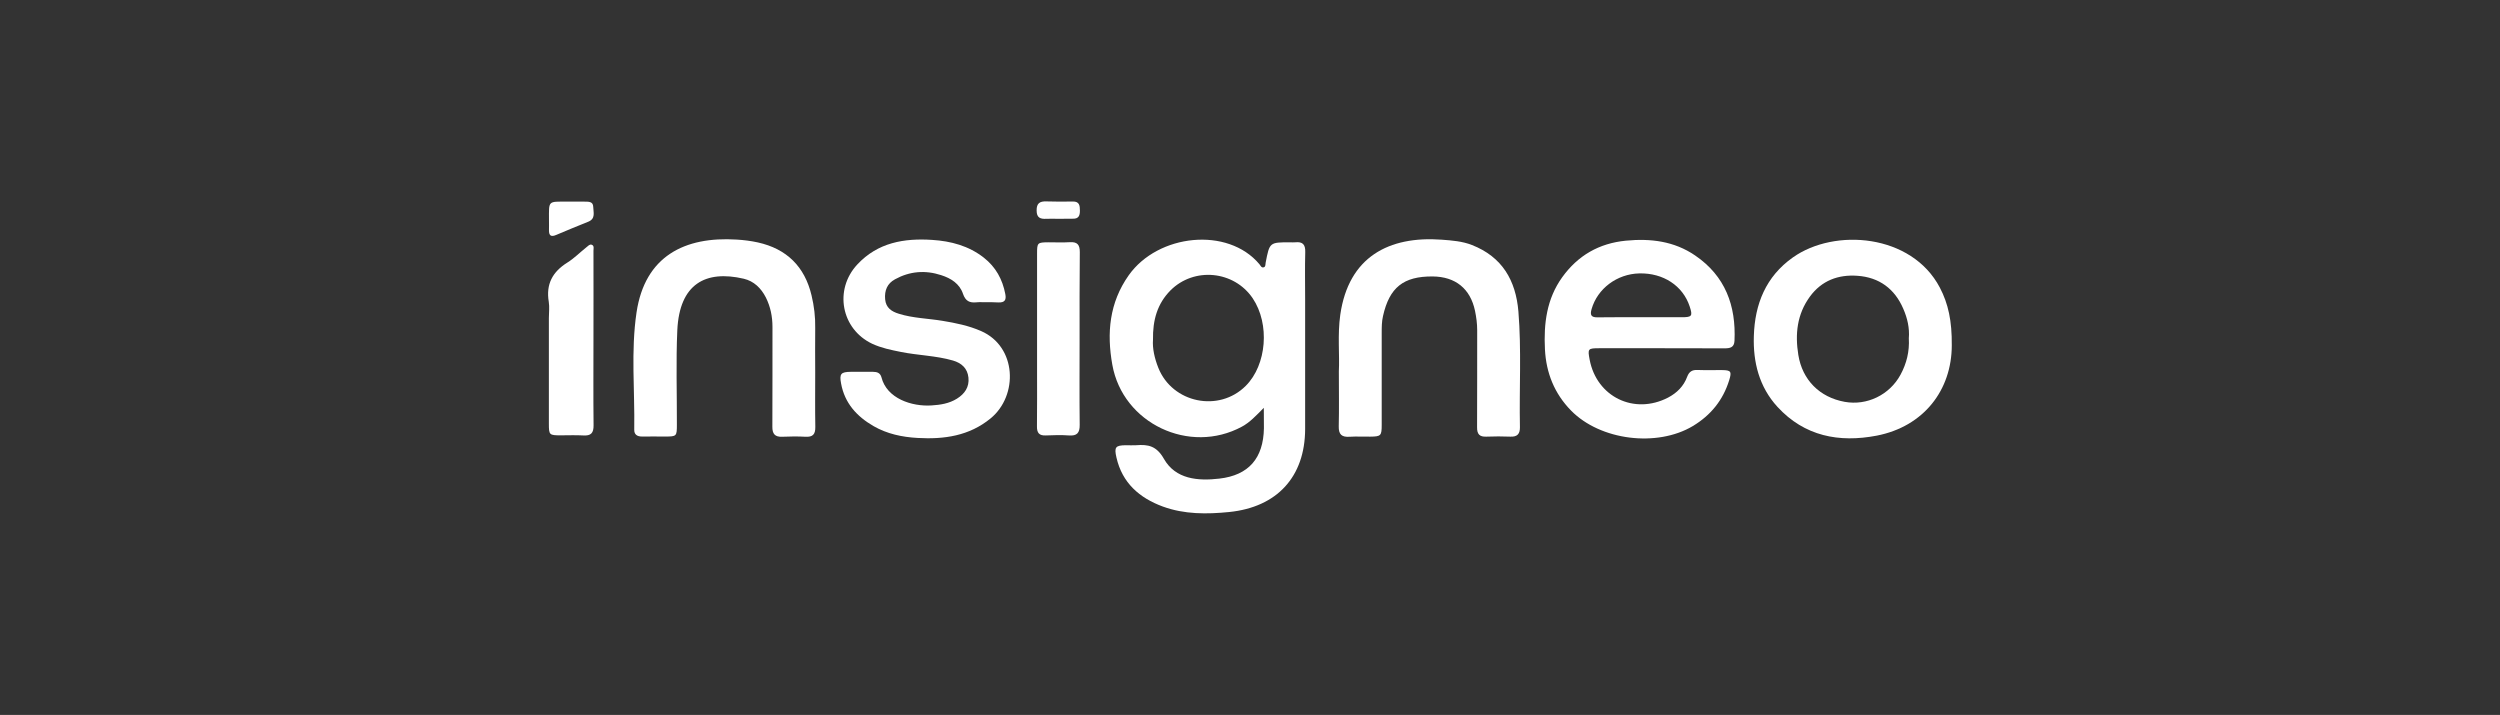
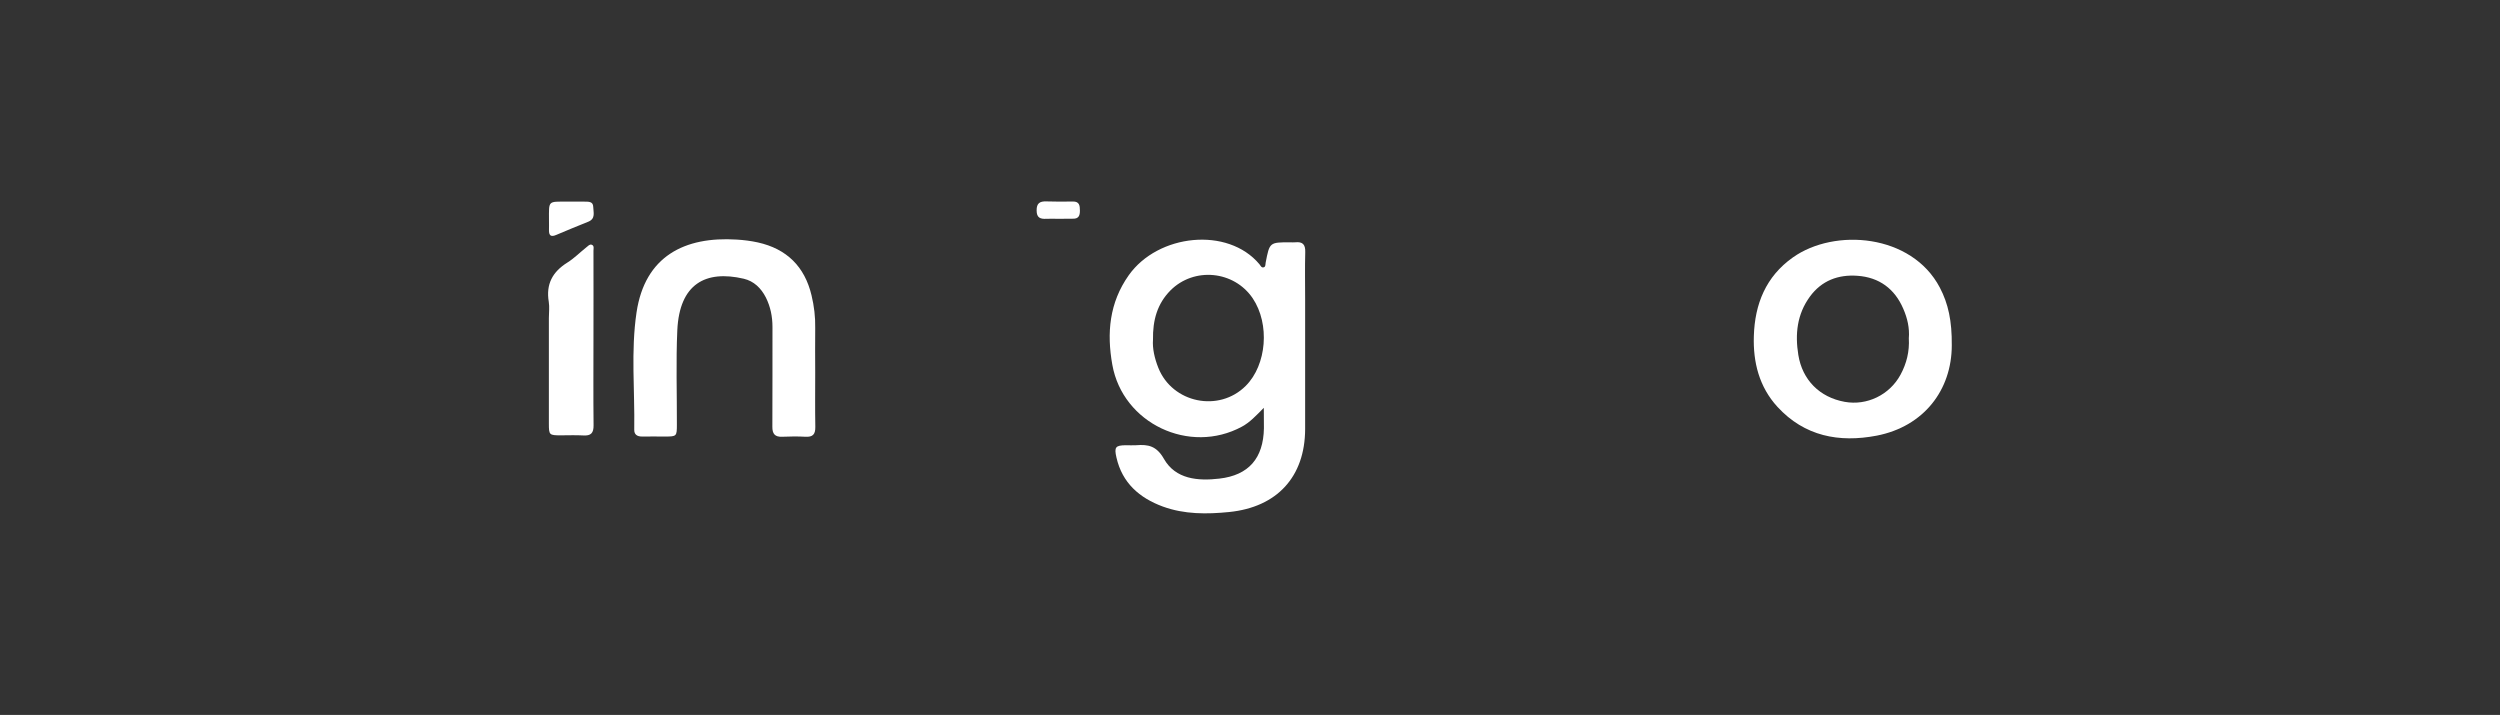
<svg xmlns="http://www.w3.org/2000/svg" version="1.1" id="Capa_1" x="0px" y="0px" viewBox="0 0 229.88 65.74" style="enable-background:new 0 0 229.88 65.74;" xml:space="preserve">
  <rect x="0" y="0" width="229.88" height="65.74" fill="#333333" stroke="none" />
  <style type="text/css">
	.st0{fill:#FFFFFF;}
</style>
  <g>
    <path class="st0" d="M116.21,37.5c-0.74,0.75-1.29,1.34-2.01,1.73c-4.82,2.61-10.96-0.29-11.92-5.69c-0.52-2.91-0.28-5.7,1.51-8.23   c2.69-3.8,9.11-4.49,12.02-1.01c0.1,0.12,0.19,0.37,0.42,0.27c0.16-0.07,0.12-0.27,0.15-0.42c0.36-1.87,0.36-1.87,2.25-1.87   c0.16,0,0.32,0.02,0.47,0c0.67-0.07,0.94,0.19,0.92,0.89c-0.04,1.46-0.01,2.92-0.01,4.38c0,3.97,0,7.93,0,11.9   c-0.01,4.4-2.59,7.18-6.97,7.63c-2.08,0.21-4.13,0.22-6.11-0.5c-2.15-0.79-3.74-2.17-4.27-4.51c-0.22-0.96-0.09-1.12,0.87-1.13   c0.31,0,0.63,0.02,0.94,0c1.11-0.09,1.88,0.06,2.56,1.26c1.07,1.87,3.12,2.04,5.09,1.81c2.71-0.31,4.05-1.88,4.1-4.63   C116.21,38.82,116.21,38.28,116.21,37.5z M106.02,31.24c-0.06,0.79,0.14,1.7,0.49,2.58c1.29,3.24,5.57,4.13,8.04,1.66   c1.93-1.93,2.23-5.68,0.64-8.05c-1.72-2.55-5.4-2.9-7.57-0.72C106.42,27.93,105.99,29.42,106.02,31.24z" />
-     <path class="st0" d="M152.73,32.02c-1.88,0-3.76,0-5.65,0c-1.07,0-1.1,0.04-0.91,1.05c0.65,3.43,4.1,5.1,7.21,3.49   c0.82-0.43,1.44-1.05,1.76-1.92c0.18-0.47,0.46-0.64,0.94-0.62c0.76,0.03,1.52,0,2.27,0.01c0.82,0.01,0.9,0.13,0.65,0.94   c-0.57,1.83-1.69,3.21-3.33,4.2c-3.3,1.98-8.52,1.33-11.21-1.42c-1.53-1.56-2.29-3.46-2.4-5.63c-0.12-2.37,0.16-4.64,1.59-6.63   c1.44-2,3.39-3.12,5.85-3.36c2.27-0.22,4.44,0.04,6.37,1.36c2.77,1.89,3.77,4.61,3.62,7.85c-0.03,0.62-0.42,0.69-0.91,0.69   C156.65,32.02,154.69,32.02,152.73,32.02z M150.9,29.17c1.25,0,2.5,0,3.75,0c0.93,0,1.01-0.11,0.72-0.99   c-0.63-1.91-2.43-3.09-4.63-3.04c-2.06,0.05-3.85,1.4-4.39,3.28c-0.16,0.55-0.04,0.77,0.55,0.76   C148.25,29.16,149.58,29.17,150.9,29.17z" />
    <path class="st0" d="M179.47,31.75c0,4.11-2.57,7.47-6.91,8.31c-3.45,0.66-6.63,0.06-9.12-2.65c-1.68-1.83-2.25-4.11-2.17-6.52   c0.09-2.93,1.1-5.46,3.59-7.22c3.84-2.72,10.91-2.17,13.51,2.77C179.15,27.93,179.49,29.51,179.47,31.75z M175.52,31.11   c0.08-0.94-0.13-1.85-0.51-2.72c-0.79-1.84-2.22-2.89-4.21-3.03c-1.77-0.13-3.3,0.44-4.38,1.92c-1.18,1.62-1.37,3.44-1.06,5.36   c0.37,2.29,1.95,3.89,4.26,4.31c2.04,0.37,4.13-0.63,5.14-2.5C175.32,33.41,175.59,32.31,175.52,31.11z" />
-     <path class="st0" d="M90.56,27.79c-0.26,0-0.52-0.02-0.78,0.01c-0.62,0.06-1-0.11-1.23-0.78c-0.31-0.93-1.1-1.43-2.01-1.72   c-1.47-0.48-2.89-0.36-4.24,0.38c-0.72,0.39-0.98,1.03-0.91,1.84c0.07,0.79,0.6,1.13,1.26,1.33c1.3,0.41,2.68,0.43,4.01,0.65   c1.21,0.2,2.41,0.44,3.55,0.94c3.3,1.44,3.43,5.94,0.88,8.03c-1.97,1.62-4.29,1.94-6.72,1.8c-1.42-0.08-2.8-0.37-4.05-1.09   c-1.54-0.89-2.65-2.11-2.98-3.91c-0.17-0.9-0.02-1.07,0.89-1.08c0.68-0.01,1.36,0.01,2.04,0c0.38,0,0.67,0.1,0.78,0.5   c0.49,1.96,2.8,2.71,4.61,2.59c0.8-0.05,1.61-0.17,2.33-0.62c0.72-0.45,1.15-1.07,1.06-1.94c-0.09-0.86-0.64-1.34-1.43-1.57   c-1.56-0.45-3.2-0.47-4.79-0.79c-0.9-0.18-1.79-0.36-2.63-0.75c-2.85-1.35-3.53-4.97-1.37-7.29c1.88-2.02,4.31-2.43,6.89-2.26   c1.71,0.11,3.35,0.54,4.74,1.63c1.1,0.86,1.72,1.99,1.98,3.35c0.11,0.56-0.07,0.79-0.63,0.77C91.4,27.78,90.98,27.79,90.56,27.79z" />
-     <path class="st0" d="M123.11,34.15c0.08-1.51-0.13-3.36,0.13-5.2c0.76-5.33,4.47-7.27,9.34-6.91c0.93,0.07,1.88,0.14,2.77,0.49   c2.78,1.09,4.03,3.25,4.27,6.11c0.29,3.54,0.07,7.09,0.14,10.63c0.01,0.63-0.24,0.91-0.88,0.88c-0.73-0.03-1.46-0.03-2.19,0   c-0.64,0.03-0.88-0.22-0.87-0.87c0.02-2.97,0-5.95,0.01-8.92c0-0.61-0.08-1.2-0.2-1.78c-0.43-2.04-1.8-3.14-3.89-3.16   c-2.69-0.02-3.98,1.01-4.57,3.64c-0.12,0.52-0.12,1.04-0.12,1.56c0,2.82,0,5.63,0,8.45c0,1-0.07,1.07-1.06,1.08   c-0.63,0.01-1.26-0.03-1.88,0.01c-0.73,0.05-1.03-0.2-1.01-0.97C123.14,37.63,123.11,36.06,123.11,34.15z" />
    <path class="st0" d="M74.96,34.25c0,1.67-0.02,3.34,0.01,5.01c0.01,0.69-0.24,0.94-0.92,0.9c-0.7-0.04-1.41-0.03-2.12,0   c-0.68,0.03-0.92-0.27-0.91-0.93c0.02-3.05,0-6.1,0.01-9.16c0-0.96-0.18-1.86-0.61-2.72c-0.44-0.86-1.1-1.5-2.03-1.72   c-3.52-0.82-5.91,0.48-6.11,4.73c-0.13,2.89-0.03,5.79-0.04,8.68c0,1.08-0.02,1.1-1.09,1.1c-0.71,0-1.41-0.01-2.12,0   c-0.43,0-0.72-0.17-0.71-0.63c0.06-3.6-0.32-7.21,0.21-10.78c0.77-5.18,4.43-7,9.21-6.7c0.65,0.04,1.3,0.12,1.94,0.26   c2.66,0.59,4.31,2.22,4.94,4.86c0.24,0.99,0.36,2,0.34,3.02C74.94,31.54,74.96,32.89,74.96,34.25z" />
-     <path class="st0" d="M99.27,31.24c0,2.61-0.02,5.21,0.01,7.82c0.01,0.75-0.25,1.04-1,0.98c-0.7-0.05-1.41-0.03-2.11,0   c-0.62,0.03-0.83-0.24-0.82-0.84c0.02-1.69,0.01-3.39,0.01-5.08c0-3.6,0-7.19,0-10.79c0-1.02,0.03-1.04,1.06-1.05   c0.65,0,1.31,0.03,1.96-0.01c0.69-0.04,0.91,0.24,0.91,0.91C99.26,25.87,99.27,28.55,99.27,31.24z" />
    <path class="st0" d="M54.57,31.19c0,2.64-0.02,5.27,0.01,7.91c0.01,0.72-0.24,0.99-0.96,0.94c-0.68-0.04-1.36-0.01-2.04-0.01   c-1.08,0-1.11-0.03-1.11-1.08c0-3.24,0-6.47,0-9.71c0-0.5,0.07-1-0.01-1.49c-0.27-1.61,0.34-2.75,1.7-3.6   c0.64-0.4,1.18-0.95,1.77-1.42c0.14-0.11,0.29-0.29,0.47-0.23c0.26,0.09,0.17,0.35,0.17,0.55C54.58,25.76,54.57,28.47,54.57,31.19z   " />
    <path class="st0" d="M50.48,20.22c0-1.8-0.12-1.68,1.7-1.68c0.52,0,1.04-0.01,1.56,0c0.36,0.01,0.8-0.04,0.81,0.49   c0.01,0.49,0.23,1.07-0.44,1.35c-0.99,0.4-1.98,0.8-2.96,1.22c-0.48,0.21-0.68,0.07-0.67-0.44C50.49,20.85,50.48,20.54,50.48,20.22   z" />
    <path class="st0" d="M97.31,20.12c-0.37,0-0.73-0.02-1.1,0c-0.54,0.03-0.89-0.09-0.89-0.76c-0.01-0.68,0.3-0.86,0.9-0.84   c0.81,0.03,1.62,0.02,2.43,0.01c0.6-0.01,0.65,0.37,0.65,0.84c0,0.46-0.12,0.76-0.66,0.74C98.2,20.11,97.75,20.12,97.31,20.12   C97.31,20.12,97.31,20.12,97.31,20.12z" />
  </g>
</svg>